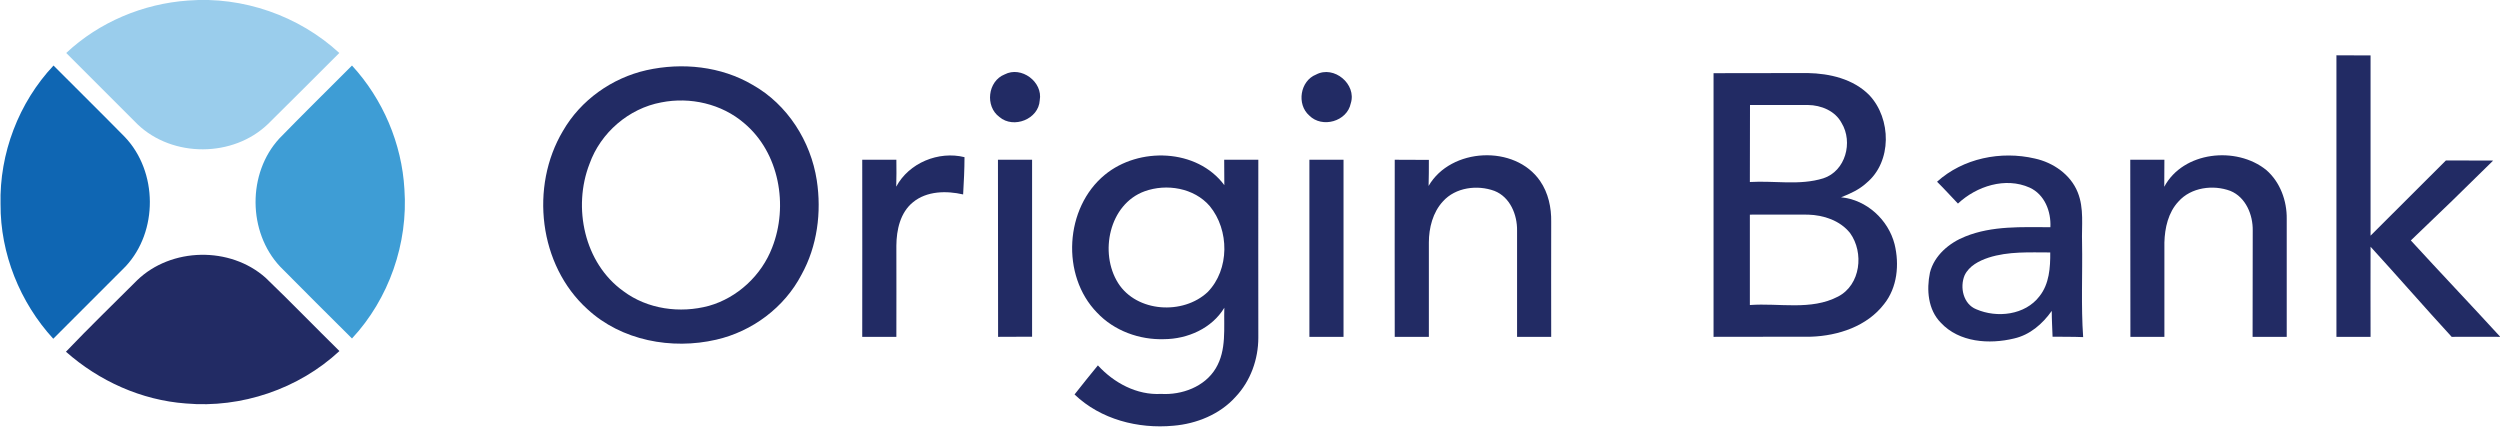
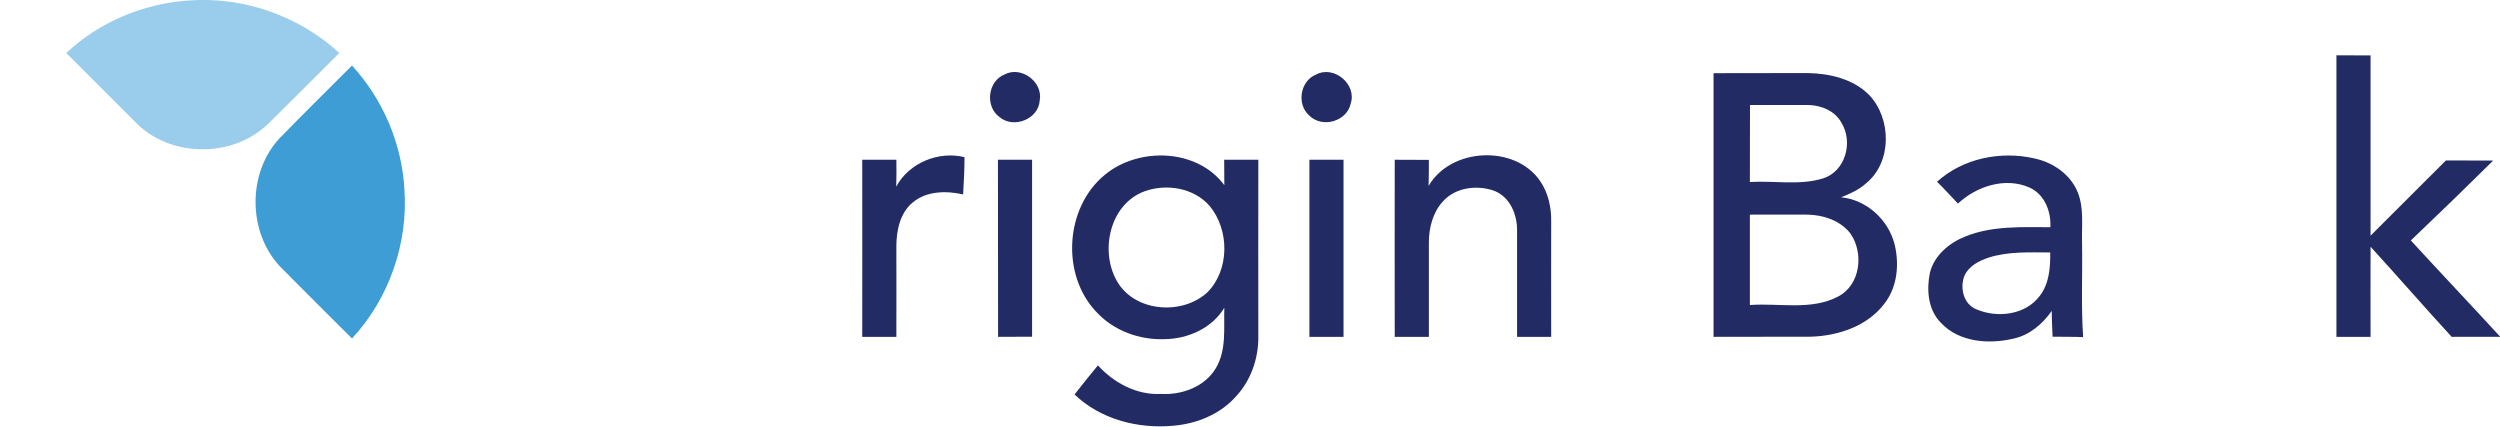
<svg xmlns="http://www.w3.org/2000/svg" version="1.2" viewBox="0 0 1831 313" width="1831" height="313">
  <style>.a{fill:#9acdec}.b{fill:#222b64}.c{fill:#0f66b3}.d{fill:#3e9dd5}</style>
  <path class="a" d="m48.5 38.8c24.1-22.6 56.3-36.1 89.2-38.4 40.1-3.2 81.2 11.1 110.8 38.4-17.4 17.3-34.7 34.8-52.2 52-25.5 24.6-69.8 24.8-95.5 0.3-17.5-17.4-34.9-34.8-52.3-52.3z" />
  <path class="b" d="m1711.2 40.5q12.5 0 25 0.1c0 44 0 88 0 132 18.4-18.3 36.7-36.7 55.2-55.1 11.5 0.1 23.1 0.1 34.6 0.1-19.9 19.7-40 39.2-60.3 58.5 21.7 23.7 43.8 46.9 65.5 70.6-11.9 0-23.7-0.1-35.6 0-20-21.8-39.4-44.1-59.4-66-0.1 22 0 44 0 66q-12.5 0-25 0c0-68.7 0-137.4 0-206.2z" />
-   <path fill-rule="evenodd" class="b" d="m473.5 51.4c26.1-5.8 54.6-2.9 77.8 10.8 25.4 14.3 42.5 41.2 46.9 69.8 3.6 23.4 0.4 48.3-11.2 69.2-12.5 24-36.1 41.6-62.5 47.6-32.5 7.5-69.4 0.7-94.3-22.4-35.6-32.2-42.2-89.7-17.9-130.5 13-22.6 35.9-38.8 61.2-44.5zm10.8 23.6c-23.8 4.4-44.4 22.2-52.5 44.9-12.5 32-3.9 72.8 24.7 93.3 17.7 13.3 41.6 16.5 62.7 10.8 20.9-5.9 38.5-22.3 46.3-42.6 12.1-30.7 5.3-69.6-20.5-91.2-16.5-14.2-39.6-19.4-60.7-15.2z" />
  <path class="b" d="m735.8 54.5c12.2-6.4 28.2 5.5 25.7 19-0.8 13.8-19.2 21-29.5 12.2-10.7-7.8-8.6-26.3 3.8-31.2z" />
  <path class="b" d="m963.9 54.6c13.1-7 29.9 7.1 25.4 21.1-2.7 13.3-21 18.4-30.4 8.9-9.4-8.2-6.7-25.4 5-30z" />
  <path fill-rule="evenodd" class="b" d="m1255 53.6c23-0.1 45.9 0 68.9-0.1 16.2 0.3 33.5 4.3 45.2 16.2 16.2 17.2 16.7 48.8-2.1 64.3-5.3 4.9-12 7.9-18.6 10.5 18.7 1.8 34.6 16.4 39.2 34.4 3.6 14.8 2 31.7-7.7 43.8-12.5 16.3-33.6 23.2-53.4 23.9-23.8 0.1-47.7 0.1-71.5 0.1q0-96.6 0-193.1zm26.7 23.3c-0.1 18.8-0.1 37.6-0.1 56.4 17.9-1.1 36.5 2.7 53.8-2.7 16.3-5.3 21.9-26.5 13.4-40.5-4.7-8.9-15-13.1-24.7-13.2-14.2-0.1-28.3 0.1-42.4 0zm-0.1 80.3c0 22 0 44.1 0 66.2 21.4-1.6 44.8 4.2 64.6-6.2 16.6-8.6 19.1-32.2 8.8-46.5-7.3-9.2-19.4-13.2-30.8-13.5-14.2-0.1-28.4 0-42.6 0z" />
  <path class="b" d="m656.4 136.7c9.3-17.4 31-26.3 50-21.6 0 9.2-0.5 18.2-1 27.3-12.2-2.8-26.6-2.6-36.7 5.7-9.4 7.6-12.1 20.3-12.2 31.8 0.1 22.3 0 44.5 0 66.8q-12.5 0-25 0c0.1-43.3 0-86.4 0-129.7q12.5 0 25 0c0.1 6.6 0.1 13.1-0.1 19.7z" />
  <path fill-rule="evenodd" class="b" d="m809.2 128c24.9-20.5 67.5-19.3 87.5 7.6-0.1-6.2-0.1-12.4-0.1-18.6q12.5 0 25 0c0 43.5-0.1 86.9 0 130.3 0 15.8-5.7 31.8-16.7 43.4-11.5 12.8-28.6 19.7-45.5 21.1-25.9 2.4-53.3-4.6-72.4-22.9 5.6-7.2 11.4-14.3 17.1-21.3 11.7 12.8 28.5 21.9 46.3 20.9 15.2 0.9 31.9-5.2 40-18.7 8.1-13.4 5.8-29.6 6.3-44.4-9.1 15.1-26.9 22.9-44.1 23-18 0.6-36.6-6.1-49.1-19.4-26.6-27.2-23.7-76.9 5.7-101zm29.1 12.1c-26 9.5-33.3 45.1-19.4 67.2 13.6 21.5 47.6 23.5 65.6 6.6 16.1-16.5 16-45.4 1.5-63-11.5-13.3-31.6-16.6-47.7-10.8z" />
  <path class="b" d="m1046.3 136.2c16.2-28.1 63.3-30.5 81.7-3.6 6 8.7 8.3 19.5 8.1 30-0.1 28.1 0 56.1 0 84.1q-12.5 0-25 0c0-25.9 0-51.9 0-77.8 0.2-11.6-5.1-24.6-16.6-29.1-12.5-4.6-28.5-2.6-37.7 7.7-7.4 8-10.3 19.4-10.3 30.1 0 23 0 46 0 69.1q-12.5 0-25 0c-0.1-43.2 0-86.4 0-129.7q12.5 0 25 0.1c0 6.3 0 12.7-0.2 19.1z" />
  <path fill-rule="evenodd" class="b" d="m1418.7 133.1c19-17.2 46.8-22.8 71.6-17 13.4 2.9 26.2 11.7 31.4 24.7 4.8 11.8 2.8 24.6 3.2 36.9 0.4 23.1-0.8 46.2 0.8 69.2-7.4-0.3-14.9-0.2-22.4-0.3-0.2-6.3-0.6-12.6-0.6-18.9-6.7 9.5-16 17.6-27.6 20.2-18.1 4.4-40.2 2.9-53.6-11.5-9.5-9.6-10.6-24.2-8-36.8 3.2-12.6 14.2-21.8 25.9-26.4 19.8-8 41.4-6.8 62.3-6.8 0.6-11.5-4.2-24-15.2-29-17.7-7.9-38.8-1.1-52.5 11.7-5.1-5.3-10-10.8-15.3-16zm37.7 55.6c-6.9 2.3-14.2 6-17.5 12.9-3.7 8.8-1 21.1 8.5 24.9 15.2 6.6 35.8 4.3 46.3-9.5 7.2-9 8-21.1 7.9-32.1-15.1 0-30.6-0.9-45.2 3.8z" />
-   <path class="b" d="m1585.1 136.8c13.8-25.9 52.8-30 74.7-12.3 10.2 8.8 15.2 22.6 15 35.9 0 28.7 0 57.5 0 86.3q-12.5 0-25 0 0-38.9 0.1-77.8c0.2-11.6-5.1-24.5-16.4-29.1-12.6-4.7-28.8-2.6-38 7.8-7.5 8-10 19.3-10.3 30 0 23 0 46 0 69.1-8.3 0-16.6 0-24.9 0-0.1-43.3-0.1-86.5-0.1-129.7q12.5 0 25 0c0 6.6 0 13.2-0.1 19.7z" />
  <path class="b" d="m730.9 117q12.5 0 25 0c0 43.2 0 86.4 0 129.6q-12.5 0.1-24.9 0.1c-0.1-43.3-0.1-86.4-0.1-129.7z" />
  <path class="b" d="m959 117q12.5 0 25 0c0 43.3 0 86.4 0 129.7q-12.5 0-25 0c0-43.2 0-86.5 0-129.7z" />
-   <path class="b" d="m100.4 205.3c25-24.2 68.2-25 94.2-1.8 18.3 17.6 35.9 35.8 54 53.6-29.9 27.8-71.9 42-112.5 38.4-32.5-2.4-63.5-16.4-87.8-37.9 17-17.8 34.7-34.9 52.1-52.3z" />
-   <path class="c" d="m0.4 149.6c-0.9-37.2 13.3-74.5 38.8-101.6 17.4 17.5 35 34.8 52.3 52.4 24.1 25.4 24.4 69.1 0.5 94.7-17.6 17.7-35.3 35.3-53 53-24.4-26.6-38.8-62.4-38.6-98.5z" />
  <path class="d" d="m204.7 101.3c17.5-18 35.4-35.5 53.1-53.3 22.7 24.7 36.5 57.2 38.4 90.6 2.8 39.6-11.3 80.2-38.4 109.3-17.6-17.5-35.2-35-52.6-52.6-23.8-25.3-24.1-68.5-0.5-94z" />
</svg>